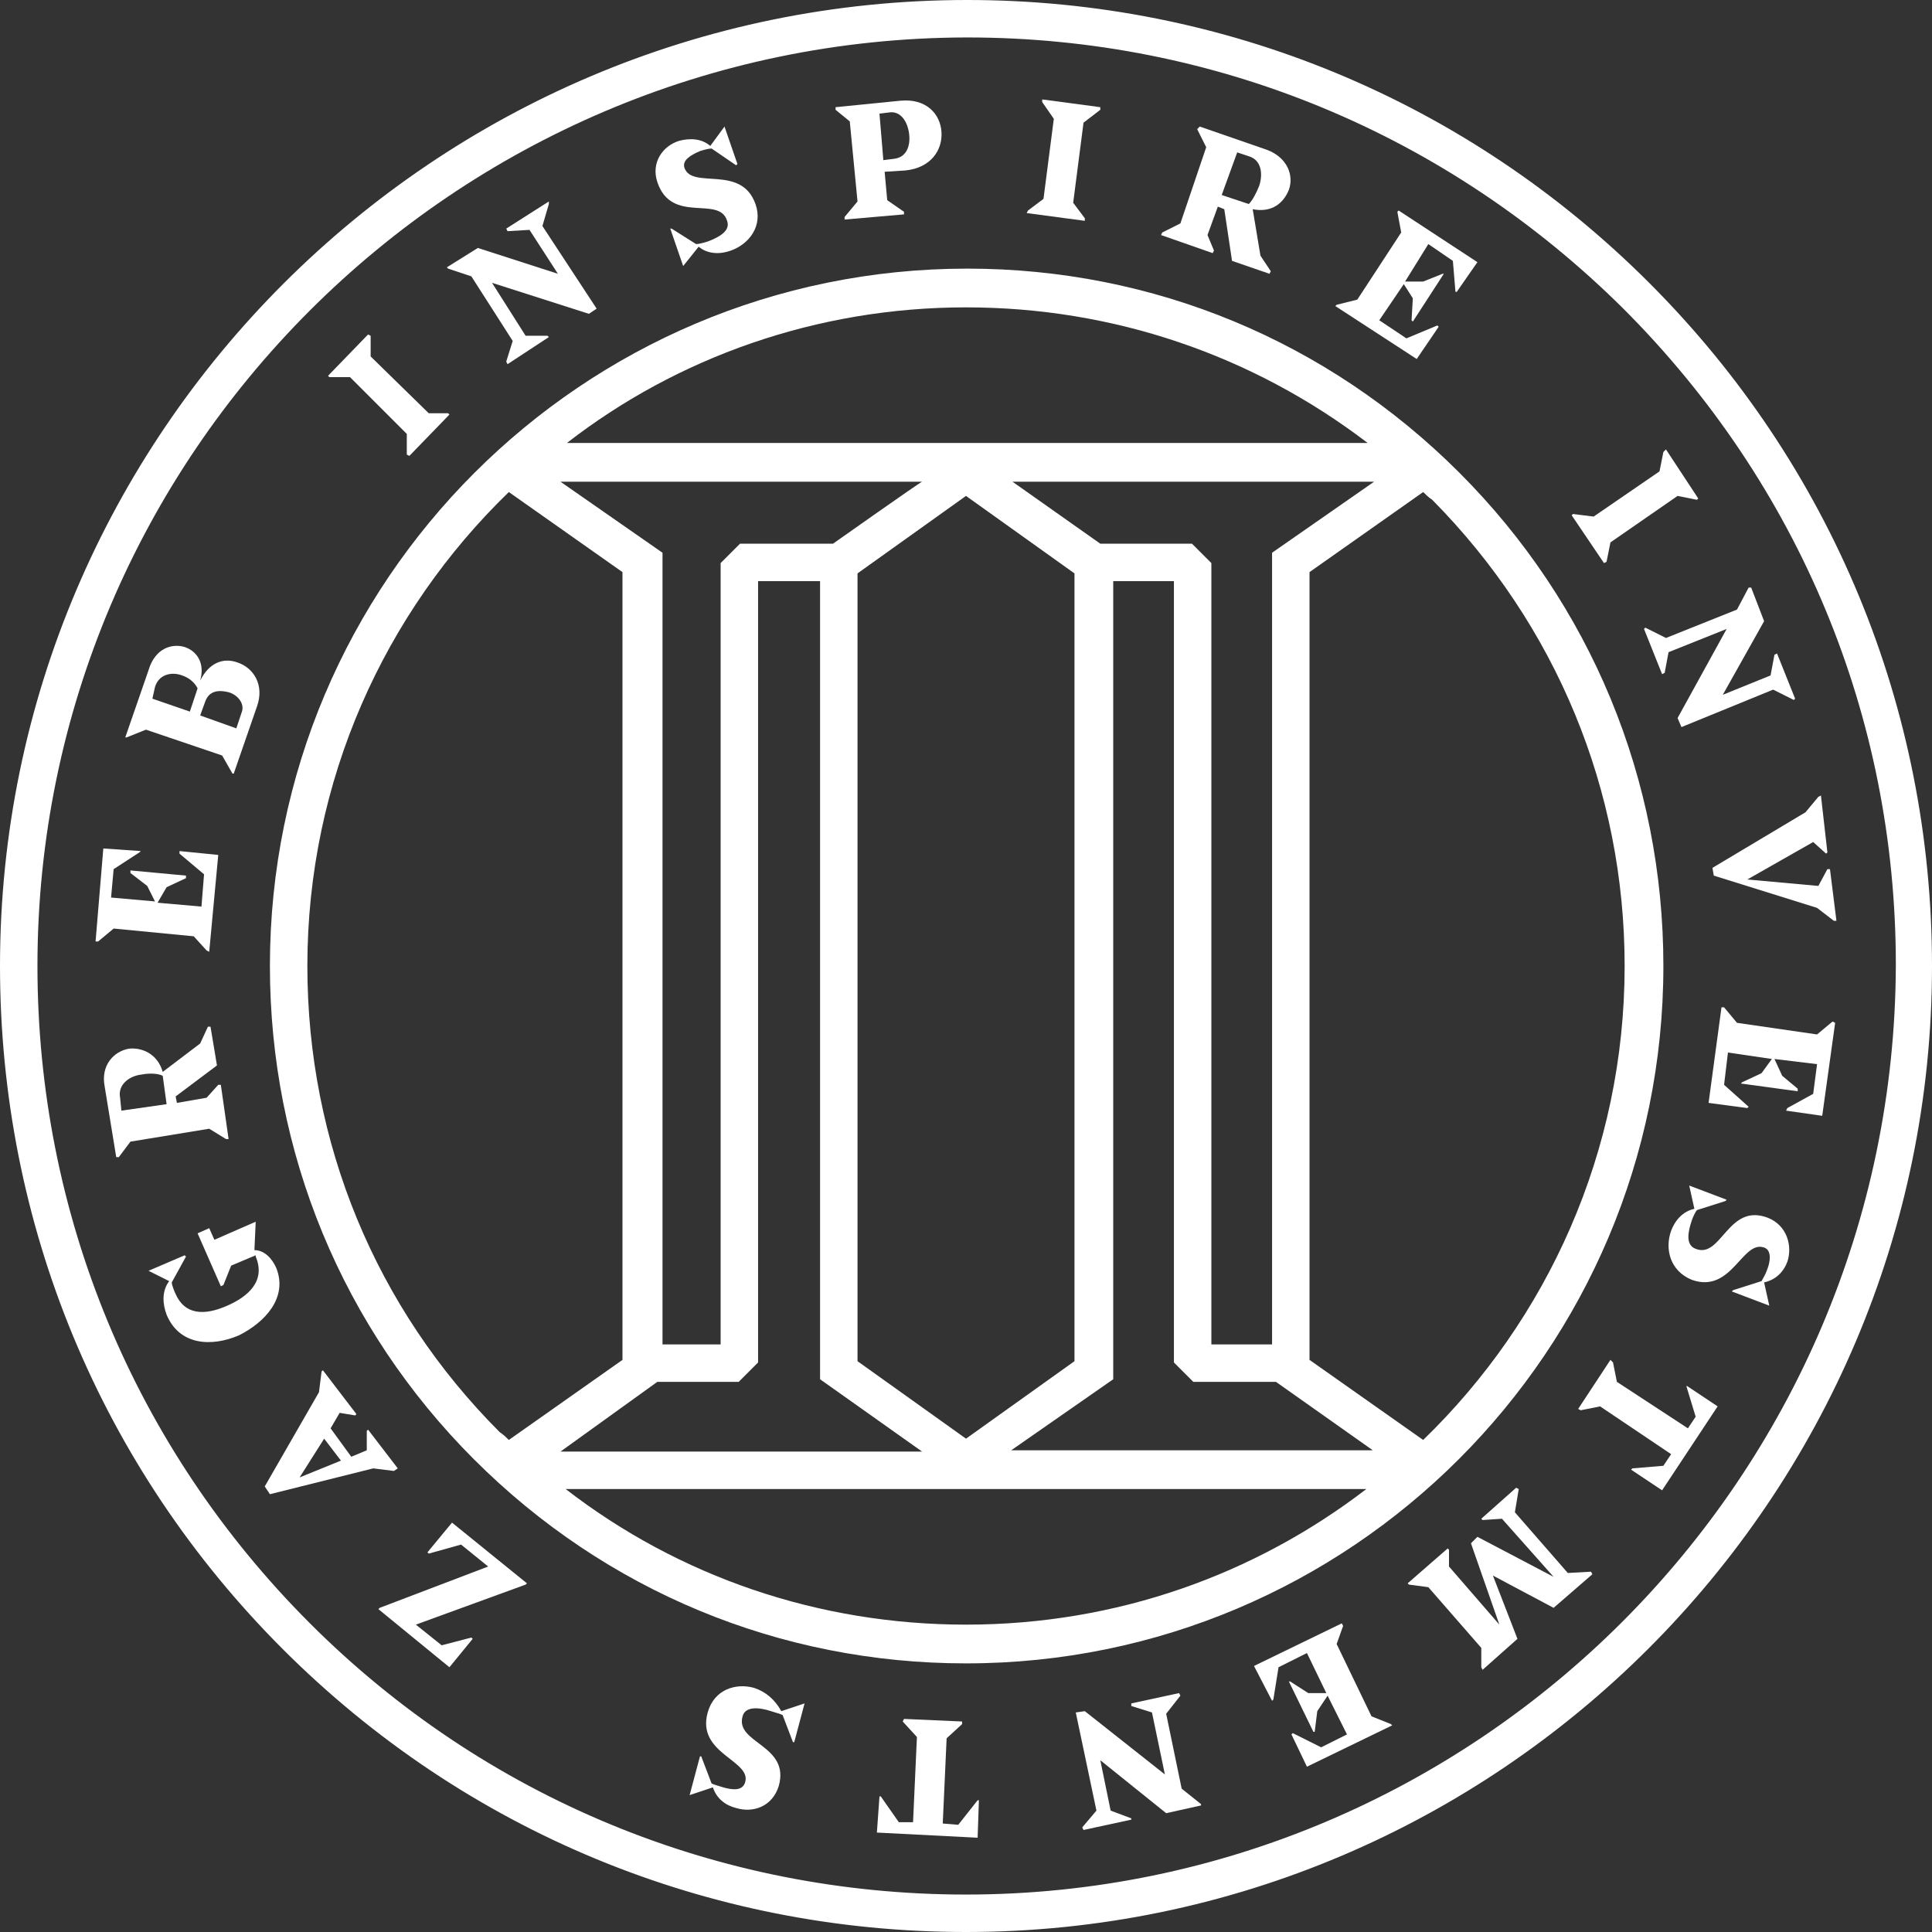
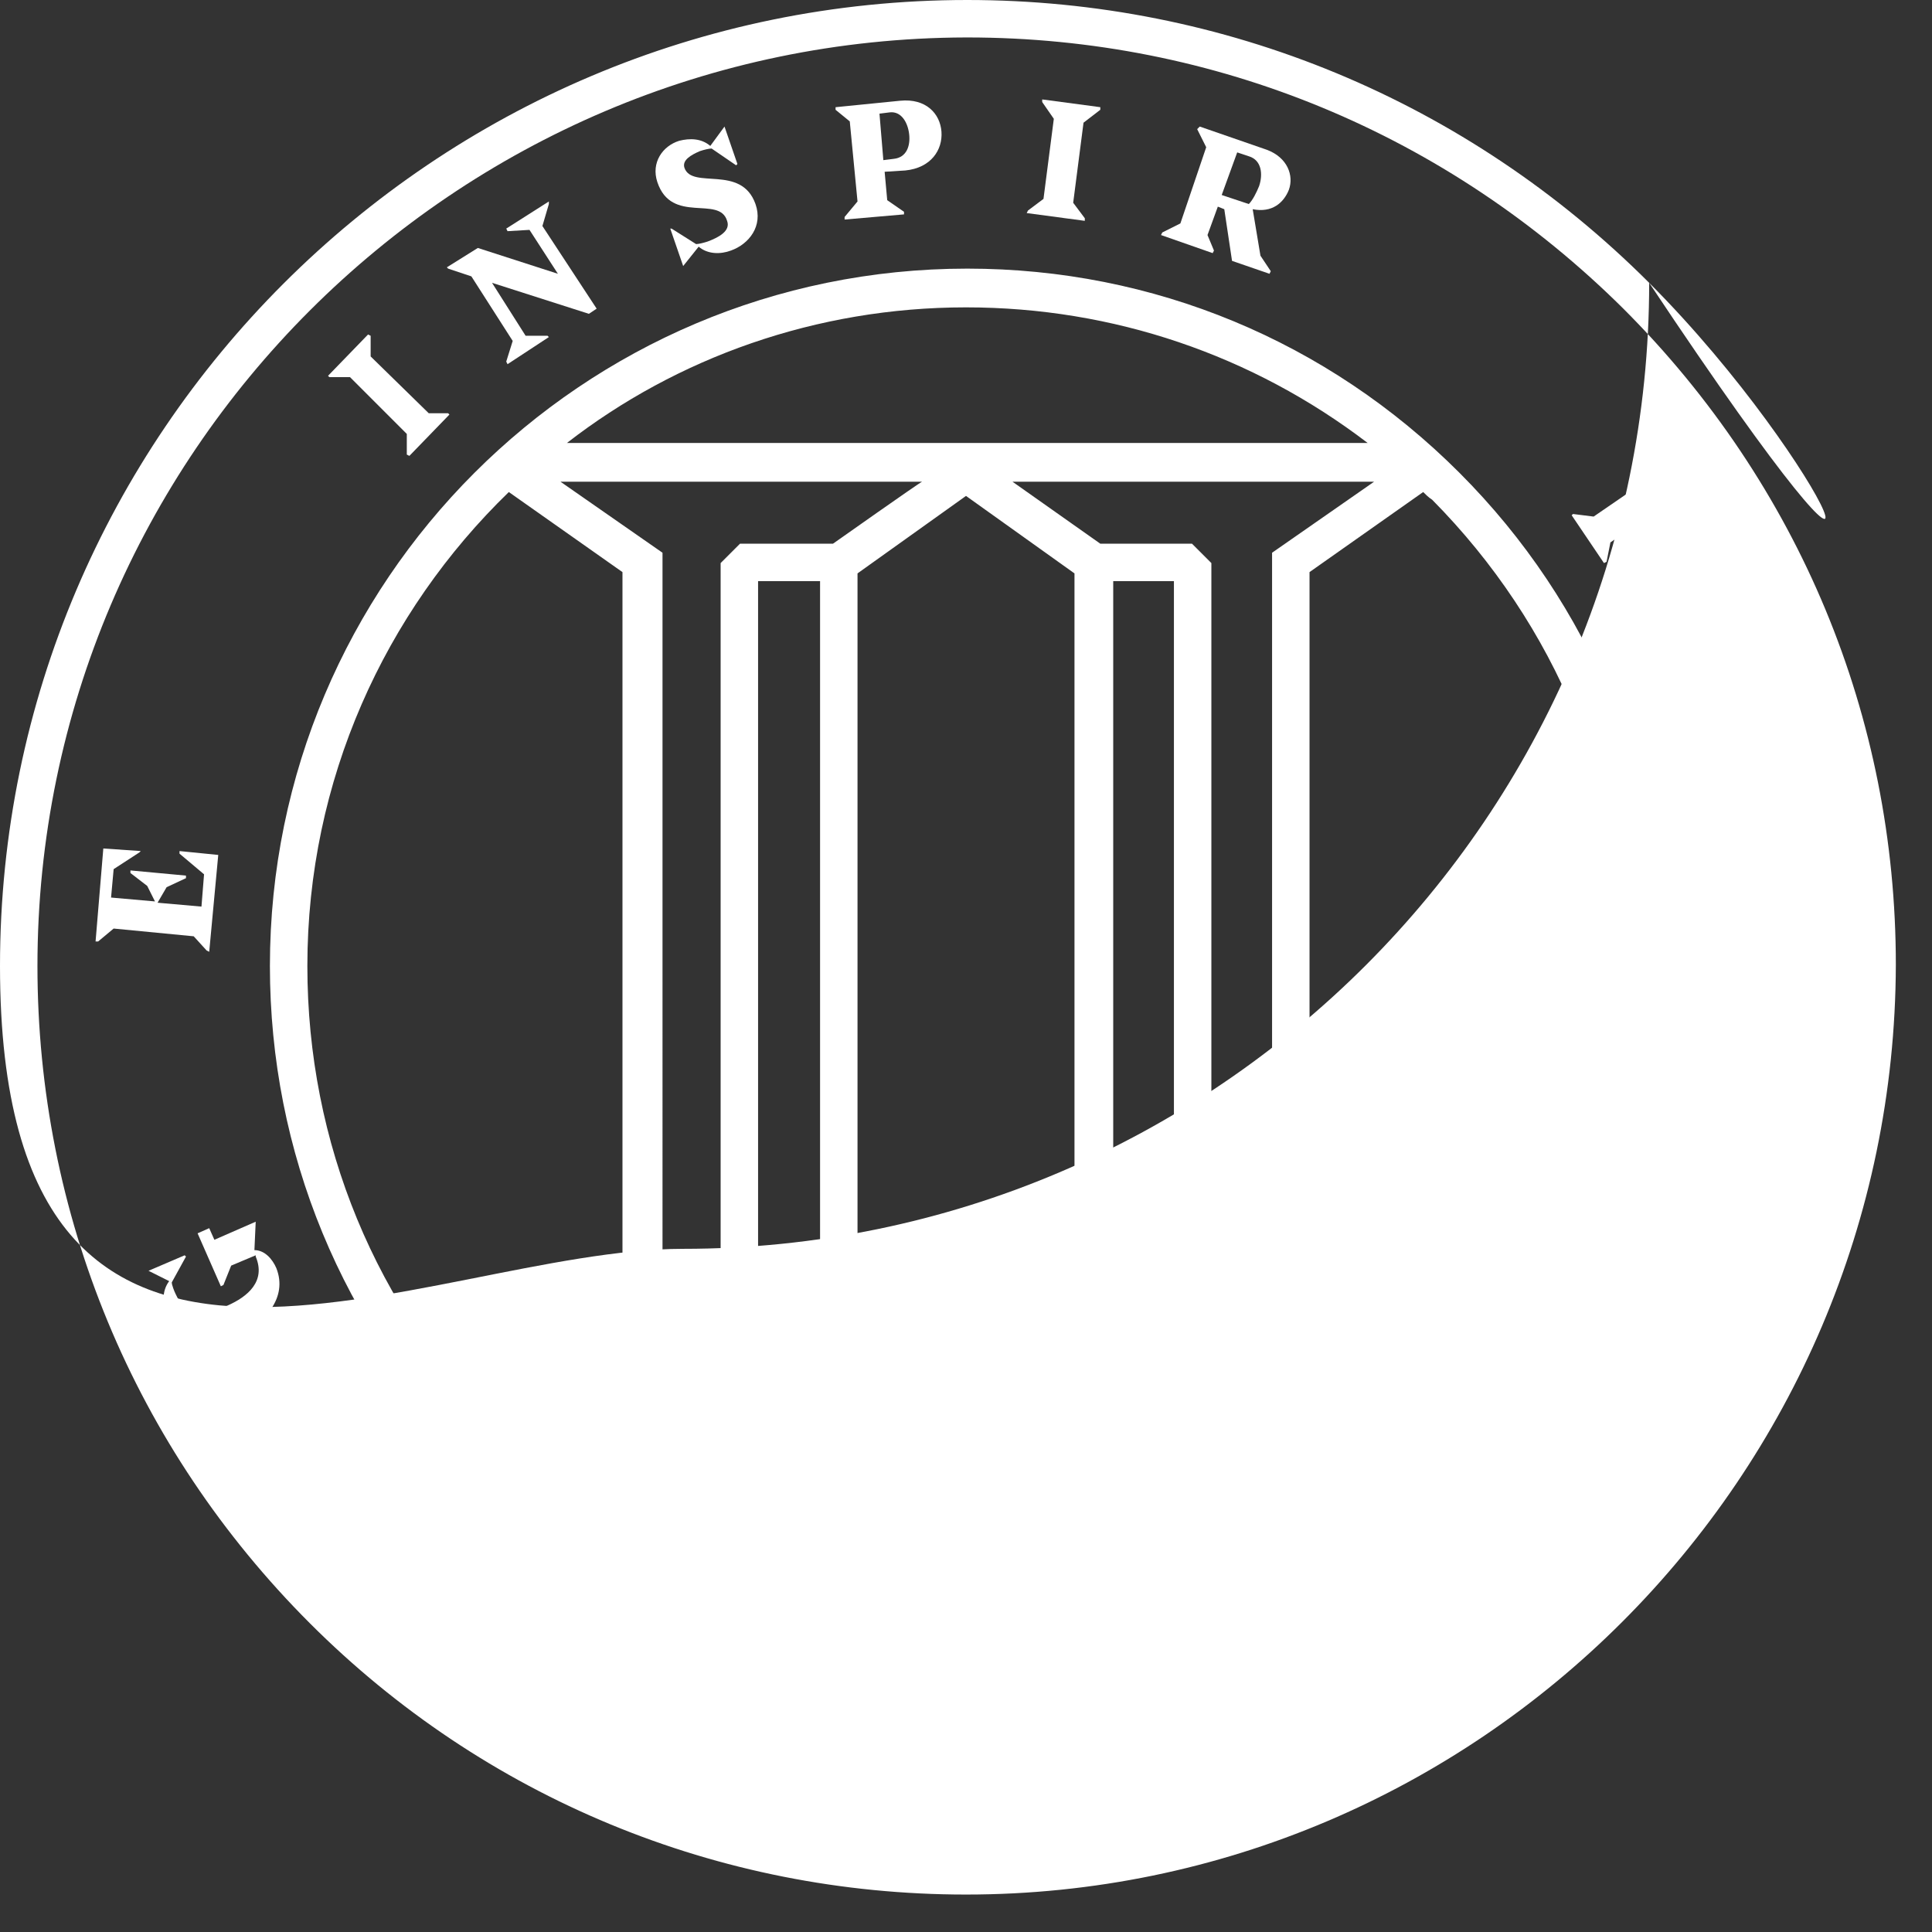
<svg xmlns="http://www.w3.org/2000/svg" version="1.1" id="Layer_1" x="0px" y="0px" viewBox="0 0 149.6 149.6" style="enable-background:new 0 0 149.6 149.6;" xml:space="preserve">
  <rect x="0" y="0" width="149.6" height="149.6" fill="#333333" stroke="none" />
  <style type="text/css">
	.st0{fill:#FFFFFF;}
</style>
  <g id="a">
</g>
  <g id="b">
    <g id="c">
      <g>
        <polygon class="st0" points="27.1,29.2 31.5,33.6 31.5,35.2 31.7,35.3 34.8,32.1 34.7,32 33.2,32 28.7,27.6 28.7,26 28.5,25.9      25.4,29.1 25.5,29.2    " />
        <polygon class="st0" points="36.5,21.4 39.7,26.4 39.2,28 39.3,28.2 42.5,26.1 42.4,26 40.7,26 38.1,21.9 45.6,24.3 46.2,23.9      42,17.5 42.5,15.8 42.5,15.6 39.2,17.7 39.3,17.9 41,17.8 43.2,21.2 37,19.2 34.6,20.7 34.7,20.8    " />
        <path class="st0" d="M56.3,17.1c0.3,0.8-0.7,1.3-1.5,1.6c-0.3,0.1-0.7,0.2-0.9,0.2L52,17.7l-0.1,0l1,2.9l1.2-1.5     c0.7,0.6,1.7,0.6,2.5,0.3c1.4-0.5,2.5-1.9,1.9-3.6c-1.1-3.1-4.9-1.1-5.5-2.8c-0.2-0.6,0.5-1,1.2-1.3c0.3-0.1,0.7-0.2,0.9-0.2     l1.9,1.3l0.1-0.1l-1-2.9l-1.1,1.5c-0.7-0.6-1.6-0.6-2.4-0.4c-1.3,0.4-2.2,1.7-1.7,3.2C52,17.4,55.7,15.1,56.3,17.1L56.3,17.1z" />
        <path class="st0" d="M65.8,9.4l0.6,6.2l-1,1.2l0,0.2l4.6-0.4l0-0.2l-1.3-0.9l-0.2-2.2l1.6-0.1c2-0.2,2.9-1.6,2.8-3     c-0.1-1.4-1.2-2.6-3.2-2.4l-5,0.5l0,0.2L65.8,9.4L65.8,9.4z M68.9,8.7c0.9-0.1,1.4,0.8,1.5,1.7c0.1,0.9-0.2,1.8-1.2,1.9l-0.8,0.1     l-0.3-3.6L68.9,8.7L68.9,8.7z" />
        <polygon class="st0" points="84,16.9 83.1,15.7 83.9,9.5 85.2,8.5 85.2,8.3 80.7,7.7 80.7,7.9 81.6,9.2 80.8,15.4 79.6,16.3      79.5,16.5 84,17.1    " />
        <path class="st0" d="M94,19.4l-0.5-1.2l0.8-2.2l0.5,0.2l0.6,4l2.9,1l0.1-0.2l-0.8-1.2l-0.6-3.6c1.5,0.3,2.4-0.5,2.8-1.5     c0.4-1.1-0.1-2.5-1.7-3.1l-5.2-1.8L92.7,10l0.7,1.4l-2,5.9L90,18l-0.1,0.2l4,1.4L94,19.4L94,19.4z M95.8,11.8l0.9,0.3     c1,0.3,1.1,1.4,0.8,2.3c-0.2,0.5-0.5,1.1-0.8,1.4l-2.1-0.7L95.8,11.8L95.8,11.8z" />
-         <polygon class="st0" points="111.4,25.3 111.3,25.2 108.9,26.2 106.8,24.8 108.7,22 109.4,23.1 109.3,24.8 109.4,24.9      111.8,21.2 111.7,21.2 110.2,21.8 108.8,21.8 110.6,18.9 112.5,20.2 112.7,22.6 112.8,22.6 114.4,20.3 108.3,16.3 108.2,16.4      108.5,18 105.1,23.2 103.5,23.6 103.4,23.7 109.7,27.8    " />
        <polygon class="st0" points="124.4,43.5 124.7,42 129.9,38.4 131.4,38.7 131.5,38.6 129,34.8 128.8,35 128.5,36.5 123.4,40      121.8,39.8 121.7,39.9 124.2,43.6    " />
-         <polygon class="st0" points="127.4,48.6 127.3,48.7 128.7,52.2 128.9,52.1 129.2,50.5 133.7,48.7 129.9,55.6 130.2,56.3      137.3,53.4 138.9,54.2 139,54.1 137.6,50.6 137.4,50.7 137.1,52.3 133.4,53.8 136.6,48.1 135.6,45.5 135.4,45.5 134.5,47.2      129,49.4    " />
        <polygon class="st0" points="132.7,67.8 140.7,70.3 142,71.3 142.2,71.3 141.7,67.3 141.5,67.3 140.8,68.6 135.3,68.1      140.4,65.2 141.4,66.1 141.5,66 141,61.6 140.8,61.7 139.8,62.9 132.6,67.2    " />
        <polygon class="st0" points="140.7,80.1 134.5,79.2 133.5,78 133.3,78 132.3,85.4 135.3,85.8 135.4,85.7 133.5,84 133.8,81.5      137.2,82 136.4,83.1 134.9,83.8 134.8,83.9 139.2,84.5 139.2,84.3 138,83.3 137.4,82 140.7,82.4 140.4,84.7 138.4,85.8 138.3,86      141.1,86.4 142.1,79.2 141.9,79.1    " />
        <path class="st0" d="M136.9,94.3c-3.1-1.2-3.6,3.2-5.6,2.4c-0.8-0.3-0.6-1.3-0.3-2.2c0.1-0.3,0.3-0.7,0.4-0.8l2.2-0.7l0.1-0.1     l-2.9-1.1l0.4,1.8c-0.9,0.2-1.5,0.9-1.8,1.7c-0.5,1.4-0.1,3.1,1.6,3.8c3.1,1.1,3.9-3.1,5.6-2.5c0.6,0.2,0.5,1.1,0.2,1.8     c-0.1,0.3-0.3,0.6-0.4,0.8l-2.2,0.7l-0.1,0.1l2.9,1.1l-0.4-1.8c0.9-0.2,1.5-0.8,1.8-1.6C138.8,96.5,138.4,94.9,136.9,94.3     L136.9,94.3z" />
        <polygon class="st0" points="130.6,107.4 131.3,109.7 130.7,110.6 125.2,107 124.9,105.5 124.7,105.3 122.2,109.1 122.4,109.2      123.9,108.9 129.4,112.6 128.8,113.5 126.4,113.7 126.3,113.8 128.7,115.4 133,108.9 130.6,107.3    " />
-         <polygon class="st0" points="121.4,121.8 117.3,117.1 117.6,115.3 117.4,115.2 114.7,117.6 114.8,117.7 116.3,117.6 120.3,122.1      114.4,119 113.9,119.5 116.1,125.8 112.2,121.3 112.2,120 112.1,119.9 109,122.6 109.1,122.7 110.6,122.9 114.7,127.6      114.7,129.1 114.8,129.3 117.5,126.9 115.6,122 120.3,124.5 123.3,121.9 123.2,121.7    " />
        <polygon class="st0" points="106.2,132.9 103.5,127.3 104,125.9 103.9,125.7 97.1,129 98.5,131.7 98.6,131.6 99,129.1 101.2,128      102.7,131.1 101.3,131.1 99.9,130.2 99.8,130.2 101.7,134.1 101.8,134.1 102,132.5 102.8,131.3 104.3,134.3 102.3,135.3      100.1,134.2 100,134.3 101.2,136.8 107.8,133.6 107.7,133.5    " />
        <polygon class="st0" points="91.5,138.5 90.3,132.7 91.4,131.3 91.3,131.1 87.6,131.9 87.6,132.1 89.2,132.6 90.2,137.4      84,132.5 83.3,132.6 84.9,140.2 83.8,141.5 83.9,141.7 87.6,140.9 87.6,140.8 86,140.2 85.2,136.3 90.3,140.4 93,139.8 93,139.7         " />
        <polygon class="st0" points="74.2,141.3 73,141.2 73.3,134.6 74.5,133.5 74.5,133.3 70,133.1 69.9,133.3 71,134.5 70.7,141.1      69.6,141.1 68.2,139.1 68.1,139.1 67.9,141.9 75.7,142.3 75.8,139.4 75.7,139.4    " />
        <path class="st0" d="M58.4,130.7c-1.4-0.4-3.1,0.1-3.6,1.9c-0.9,3.2,3.4,3.7,2.9,5.4c-0.2,0.7-1,0.6-1.7,0.4     c-0.3-0.1-0.7-0.2-0.9-0.3l-0.8-2.1l-0.1,0l-0.8,3l1.8-0.6c0.3,0.9,1,1.4,1.8,1.6c1.3,0.4,2.8-0.1,3.3-1.7     c0.9-3.2-3.4-3.3-2.8-5.4c0.2-0.8,1.3-0.7,2.2-0.4c0.3,0.1,0.7,0.2,0.9,0.3l0.8,2.1l0.1,0l0.8-3l-1.8,0.6     C60,131.6,59.3,131,58.4,130.7L58.4,130.7z" />
        <polygon class="st0" points="33.1,120.2 33.2,120.3 35.7,119.6 37.8,121.3 29.4,124.5 29.3,124.6 34.8,129.1 36.6,126.9      36.5,126.8 34.2,127.4 32.2,125.8 40.7,122.7 40.8,122.6 35,117.9    " />
        <path class="st0" d="M30.8,113.7l-2.3-3l-0.1,0.1l0,1.5l-1.2,0.5l-1.6-2.2l0.7-1.2l1.2,0.2l0.1-0.1l-2.6-3.4l-0.1,0.1l-0.2,1.6     l-4.2,7.3l0.4,0.6l8-2l1.6,0.2L30.8,113.7L30.8,113.7z M23.2,114.4l1.9-3l1.3,1.7C26.4,113.1,23.2,114.4,23.2,114.4z" />
        <path class="st0" d="M21.4,98.2c-0.3-0.7-0.9-1.4-1.7-1.4l0.1-2.2l-3.2,1.4l-0.4-0.9l-0.9,0.4l1.8,4.1l0.2-0.1l0.6-1.5l1.9-0.8     l0,0.1c0.8,1.9-0.6,3.1-2.2,3.8c-1.8,0.8-3.3,0.7-4-0.9c-0.1-0.2-0.3-0.7-0.3-0.9l1.1-2l-0.1-0.1l-2.8,1.2l1.6,0.8     c-0.6,0.8-0.5,1.8-0.2,2.6c1,2.4,3.5,2.5,5.6,1.6C20.5,102.4,22.3,100.5,21.4,98.2L21.4,98.2z" />
-         <path class="st0" d="M17.5,88.2l0.2,0L17.1,84l-0.2,0L16,85l-2.3,0.4l-0.1-0.5l3.2-2.4l-0.5-3l-0.2,0l-0.6,1.3l-2.9,2.2     c-0.4-1.4-1.6-1.9-2.6-1.8c-1.2,0.2-2.2,1.3-1.9,2.9L9,89.6l0.2,0l0.9-1.2l6.1-1L17.5,88.2L17.5,88.2z M9.4,86l-0.1-1     c-0.2-1,0.7-1.7,1.7-1.8c0.5-0.1,1.2-0.1,1.6,0.1l0.3,2.2L9.4,86L9.4,86z" />
        <polygon class="st0" points="15,72.5 16,73.6 16.2,73.7 16.9,66.2 13.9,65.9 13.9,66.1 15.8,67.7 15.6,70.2 12.2,69.9 12.9,68.7      14.4,68 14.4,67.8 10.1,67.4 10.1,67.6 11.4,68.6 12,69.8 8.6,69.5 8.8,67.3 10.8,66 10.9,65.9 8,65.7 7.4,72.9 7.6,72.9      8.8,71.9    " />
-         <path class="st0" d="M11.3,56.5l5.9,2l0.8,1.4l0.1,0l1.8-5.2c0.6-1.7-0.3-3-1.5-3.4c-1.1-0.4-2.2,0-2.9,1.4h0     c0.4-1.4-0.3-2.3-1.2-2.6c-1-0.3-2.3,0.1-2.8,1.8l-1.8,5.2l0.1,0L11.3,56.5L11.3,56.5z M15.9,54.3c0.3-0.8,1-0.9,1.8-0.7     c0.7,0.2,1.3,0.9,1,1.6l-0.4,1.2l-2.8-1L15.9,54.3L15.9,54.3z M12,53.2c0.3-1,1.3-1.2,2.1-0.9c0.6,0.2,1,0.6,1.2,1l-0.6,1.8     l-2.9-1L12,53.2L12,53.2z" />
-         <path class="st0" d="M127.7,21.9C113.6,7.8,94.8,0,74.9,0h0C33.6,0,0,33.6,0,74.8c0,20,7.8,38.8,21.9,52.9s32.9,21.9,52.9,21.9h0     c41.2,0,74.8-33.6,74.8-74.8C149.6,54.8,141.8,36,127.7,21.9L127.7,21.9z M74.8,146.7L74.8,146.7c-19.2,0-37.3-7.5-50.8-21     C10.4,112.1,2.9,94,2.9,74.8C2.9,35.2,35.2,3,74.8,2.9h0.1c19.2,0,37.2,7.5,50.8,21c13.6,13.6,21.1,31.6,21.1,50.8     C146.7,114.4,114.4,146.7,74.8,146.7L74.8,146.7z" />
+         <path class="st0" d="M127.7,21.9C113.6,7.8,94.8,0,74.9,0h0C33.6,0,0,33.6,0,74.8s32.9,21.9,52.9,21.9h0     c41.2,0,74.8-33.6,74.8-74.8C149.6,54.8,141.8,36,127.7,21.9L127.7,21.9z M74.8,146.7L74.8,146.7c-19.2,0-37.3-7.5-50.8-21     C10.4,112.1,2.9,94,2.9,74.8C2.9,35.2,35.2,3,74.8,2.9h0.1c19.2,0,37.2,7.5,50.8,21c13.6,13.6,21.1,31.6,21.1,50.8     C146.7,114.4,114.4,146.7,74.8,146.7L74.8,146.7z" />
        <path class="st0" d="M74.8,128.8L74.8,128.8c29.8,0,54-24.2,54-54c0-14.4-5.6-28-15.8-38.2c-10.2-10.2-23.7-15.8-38.1-15.8h0     c-29.8,0-54,24.2-54,54c0,14.4,5.6,28,15.8,38.2S60.4,128.8,74.8,128.8z M74.8,125.8L74.8,125.8c-11.4,0-22.2-3.7-31-10.5h62     C97.2,121.9,86.5,125.8,74.8,125.8L74.8,125.8z M74.8,38.4l8.4,6v61l-8.4,6l-8.4-6v-61L74.8,38.4L74.8,38.4z M86.2,106.8V45h4.7     v60.5l1.5,1.5h6.4l7.5,5.3h-28L86.2,106.8L86.2,106.8z M98.5,42.8v61.3h-4.7V43.6l-1.5-1.5h-7.1l-6.8-4.8h28L98.5,42.8L98.5,42.8     z M64.5,42.1h-7.2l-1.5,1.5v60.5h-4.5V42.8l-7.9-5.5h28C71.3,37.3,64.5,42.1,64.5,42.1z M50.9,107h6.3l1.5-1.5V45h4.8v61.8     l7.9,5.6h-28L50.9,107L50.9,107z M125.8,74.8c0,14.4-6,27.4-15.6,36.7l-8.8-6.2v-61l8.8-6.2l0,0c0.2,0.2,0.4,0.4,0.7,0.6     C120.5,48.4,125.8,61.2,125.8,74.8L125.8,74.8z M74.8,23.8L74.8,23.8c11.4,0,22.2,3.7,31.1,10.5h-62     C52.4,27.7,63.2,23.8,74.8,23.8z M39.4,38.1l8.8,6.2v61l-8.8,6.2c-0.2-0.2-0.4-0.4-0.7-0.6c-9.6-9.6-14.9-22.4-14.9-36.1     C23.8,60.4,29.8,47.4,39.4,38.1L39.4,38.1z" />
      </g>
    </g>
  </g>
</svg>